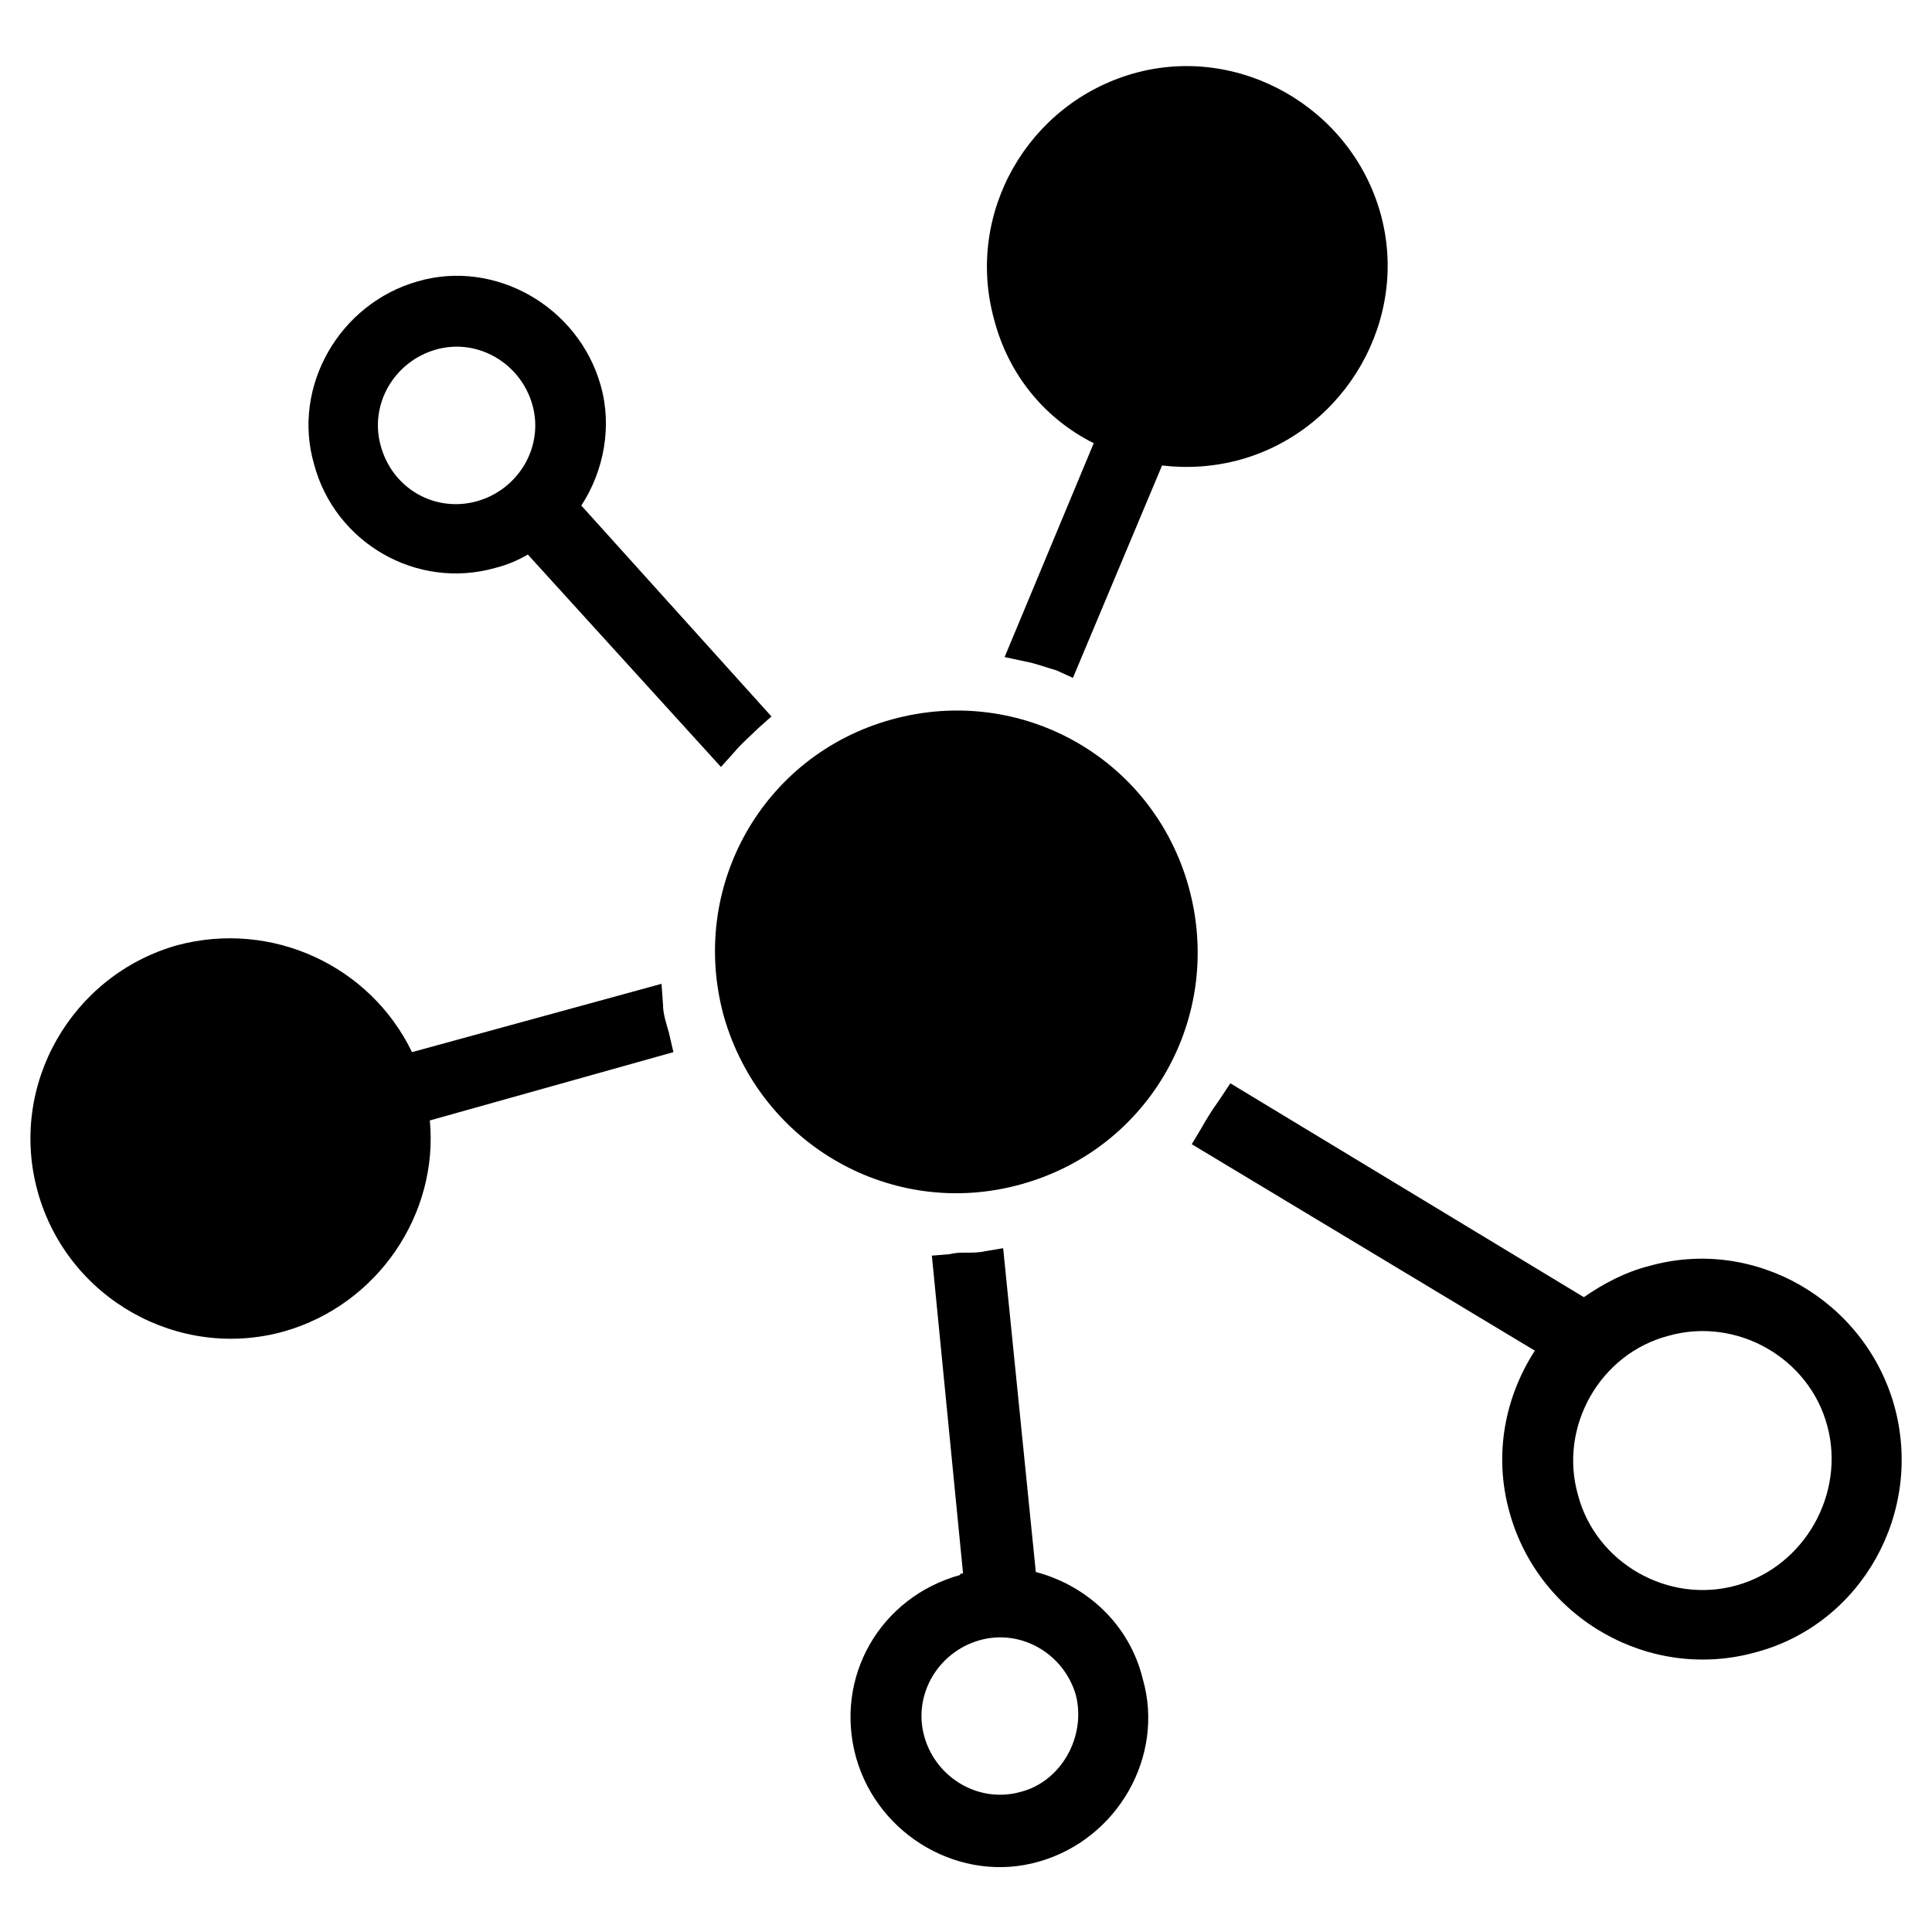
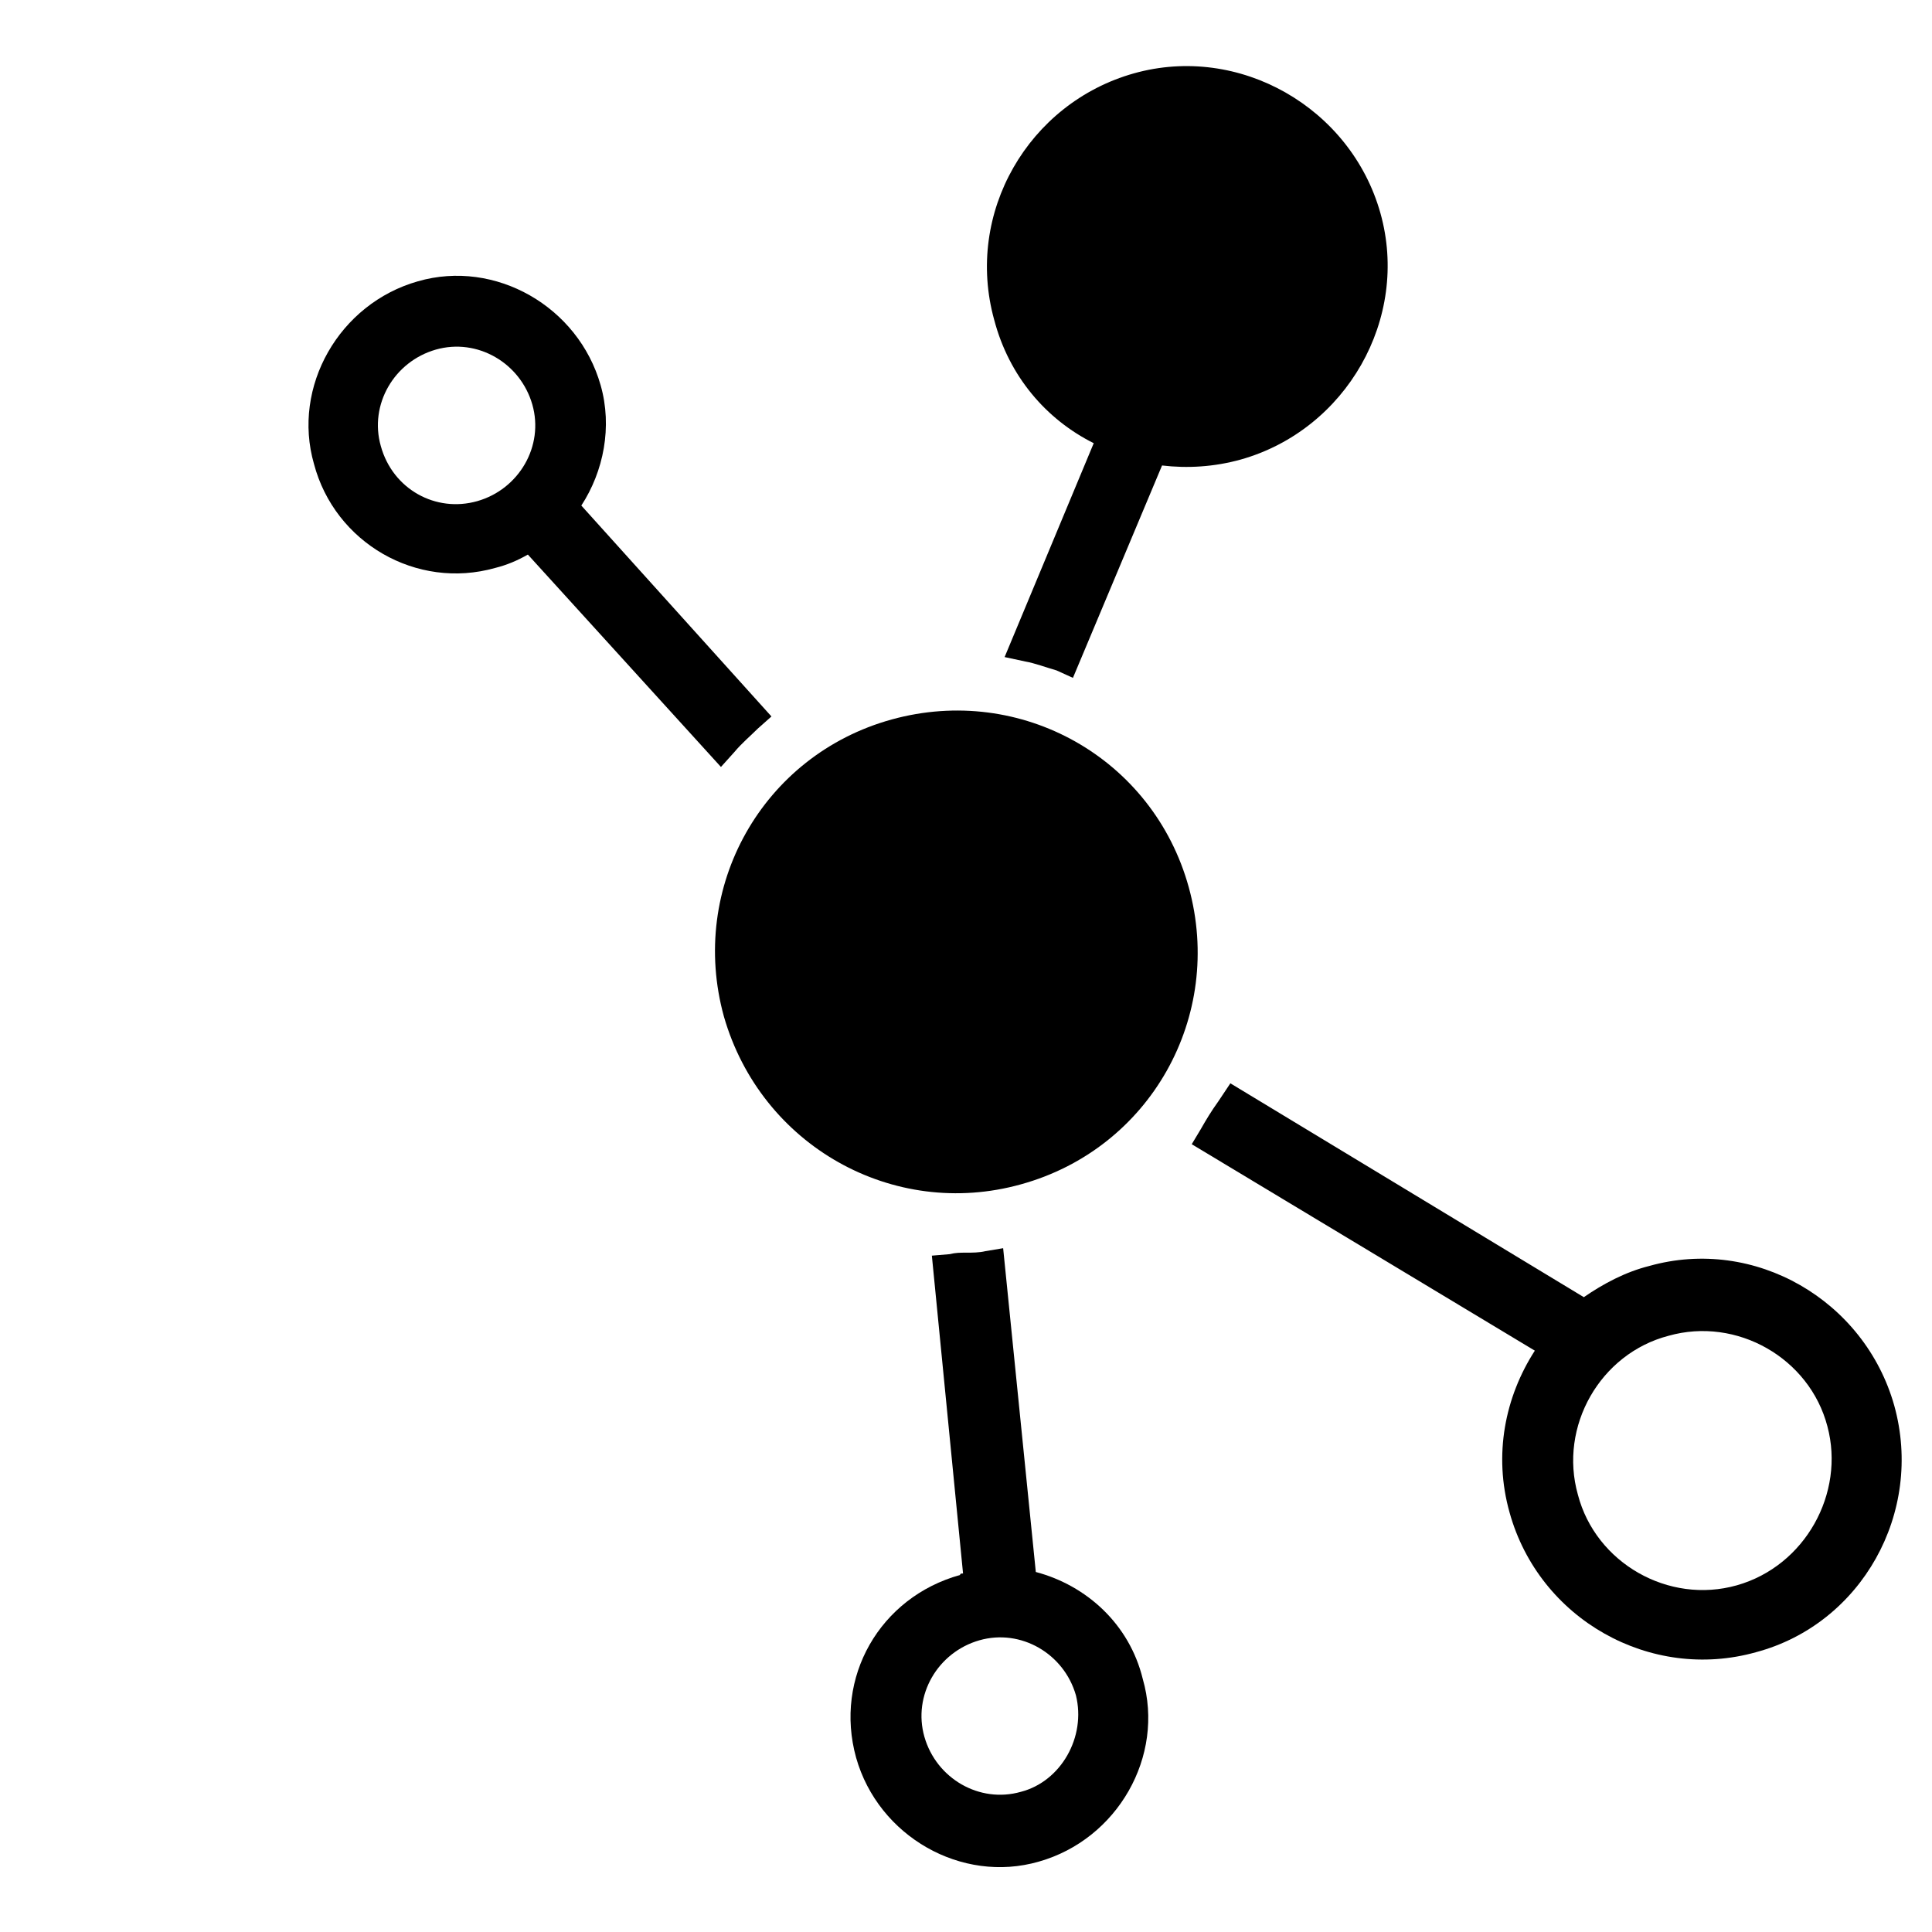
<svg xmlns="http://www.w3.org/2000/svg" fill="#000000" width="800px" height="800px" version="1.1" viewBox="144 144 512 512">
  <g>
    <path d="m646 516.5c-7.871-27.945-37-44.871-64.945-37-6.297 1.574-12.203 4.723-17.32 8.266l-93.676-56.676-3.148 4.723c-1.969 2.754-3.148 4.723-4.723 7.477l-2.363 3.938 90.922 54.711c-7.871 12.203-11.02 27.551-6.691 42.902 7.871 28.34 37.391 44.871 65.336 37 27.949-7.481 44.48-37 36.609-65.34zm-41.723 47.625c-18.105 5.117-37.391-5.902-42.117-24.008-5.117-18.105 5.902-37.391 24.008-42.117 18.105-5.117 37.391 5.902 42.117 24.008 4.727 17.715-5.902 37-24.008 42.117z" />
    <path d="m275.23 294.51c3.148-0.789 5.902-1.969 8.66-3.543l51.168 56.285 3.543-3.938c1.969-2.363 4.328-4.328 6.297-6.297l3.543-3.148-50.383-55.891c5.902-9.055 8.266-20.859 5.117-31.883-5.902-20.859-27.945-33.457-48.414-27.551-20.859 5.902-33.457 27.945-27.551 48.414 5.512 20.859 27.16 33.457 48.02 27.551zm-15.742-57.859c11.02-3.148 22.434 3.543 25.586 14.562 3.148 11.02-3.543 22.434-14.562 25.586-11.02 3.148-22.434-3.148-25.586-14.562-3.152-11.02 3.539-22.434 14.562-25.586z" />
    <path d="m414.56 457.86c34.242-9.445 53.922-44.477 44.477-78.719-9.445-34.242-44.477-53.922-78.719-44.477-34.242 9.445-53.922 44.477-44.477 78.719 9.836 34.242 44.867 53.922 78.719 44.477z" />
    <path d="m418.5 560.59-8.656-85.805-4.723 0.789c-1.574 0.395-3.543 0.395-5.117 0.395s-2.754 0-4.328 0.395l-4.723 0.395 8.266 84.23c-0.395 0-0.789 0-0.789 0.395-21.254 5.902-33.457 27.16-27.551 48.414 5.902 20.859 27.945 33.457 48.414 27.551 20.859-5.902 33.457-27.945 27.551-48.414-3.547-14.566-14.961-24.801-28.344-28.344zm-3.934 58.254c-11.02 3.148-22.434-3.543-25.586-14.562-3.148-11.02 3.543-22.434 14.562-25.586 11.02-3.148 22.434 3.543 25.586 14.562 2.754 11.023-3.938 22.832-14.562 25.586z" />
-     <path d="m321.28 417.71c-0.789-2.754-1.574-5.117-1.574-7.477l-0.395-5.512-66.125 18.105c-11.02-22.828-37-35.031-62.188-28.34-27.945 7.871-44.871 37-37 65.336 7.871 28.34 37.391 44.871 65.336 37 24.797-7.086 40.934-31.094 38.574-55.891l64.551-18.105z" />
    <path d="m433.85 261.45-23.617 56.68 5.512 1.18c2.363 0.395 5.512 1.574 8.266 2.363l4.328 1.969 23.617-56.285c6.691 0.789 13.777 0.395 20.859-1.574 27.945-7.871 44.871-37.391 37-65.336-7.871-27.945-37.391-44.871-65.336-37-27.945 7.871-44.871 37-37 65.336 3.938 14.957 13.777 26.371 26.371 32.668z" />
  </g>
</svg>